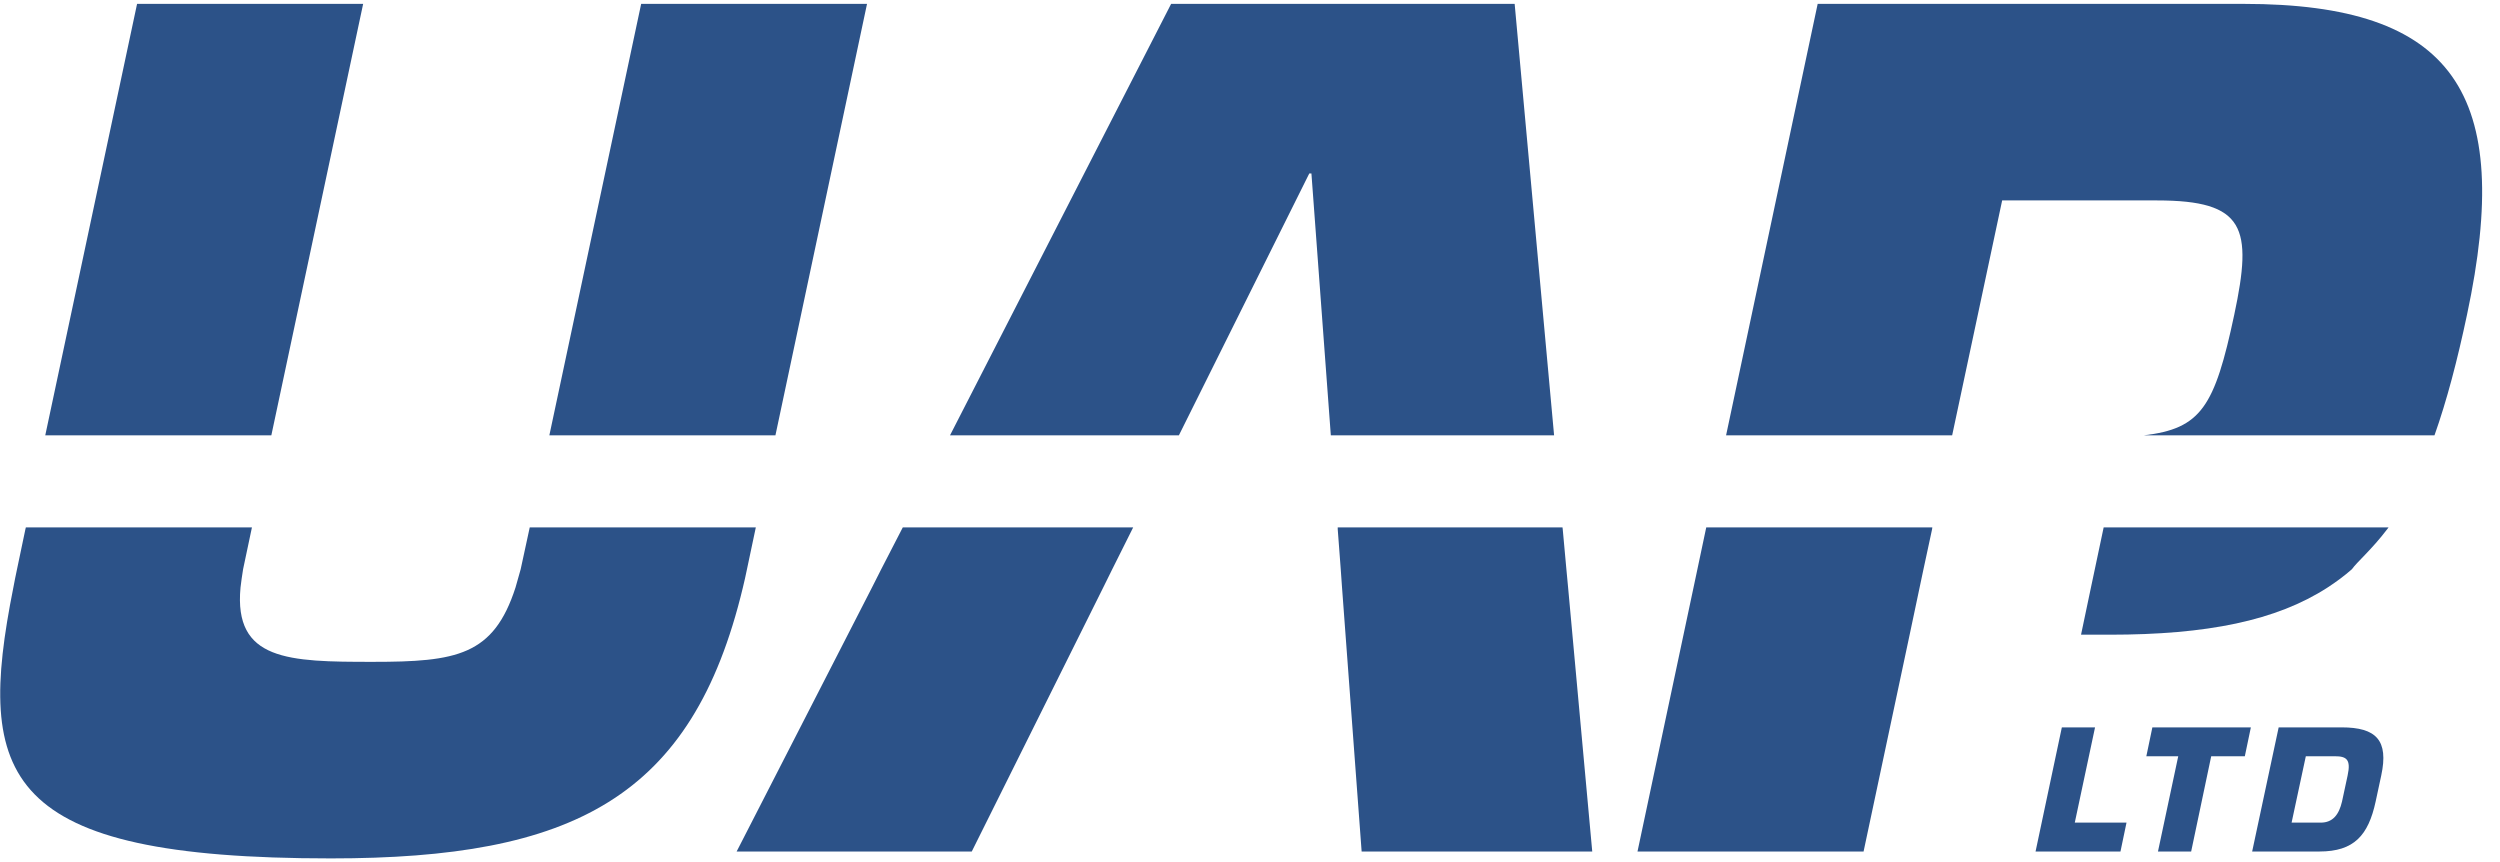
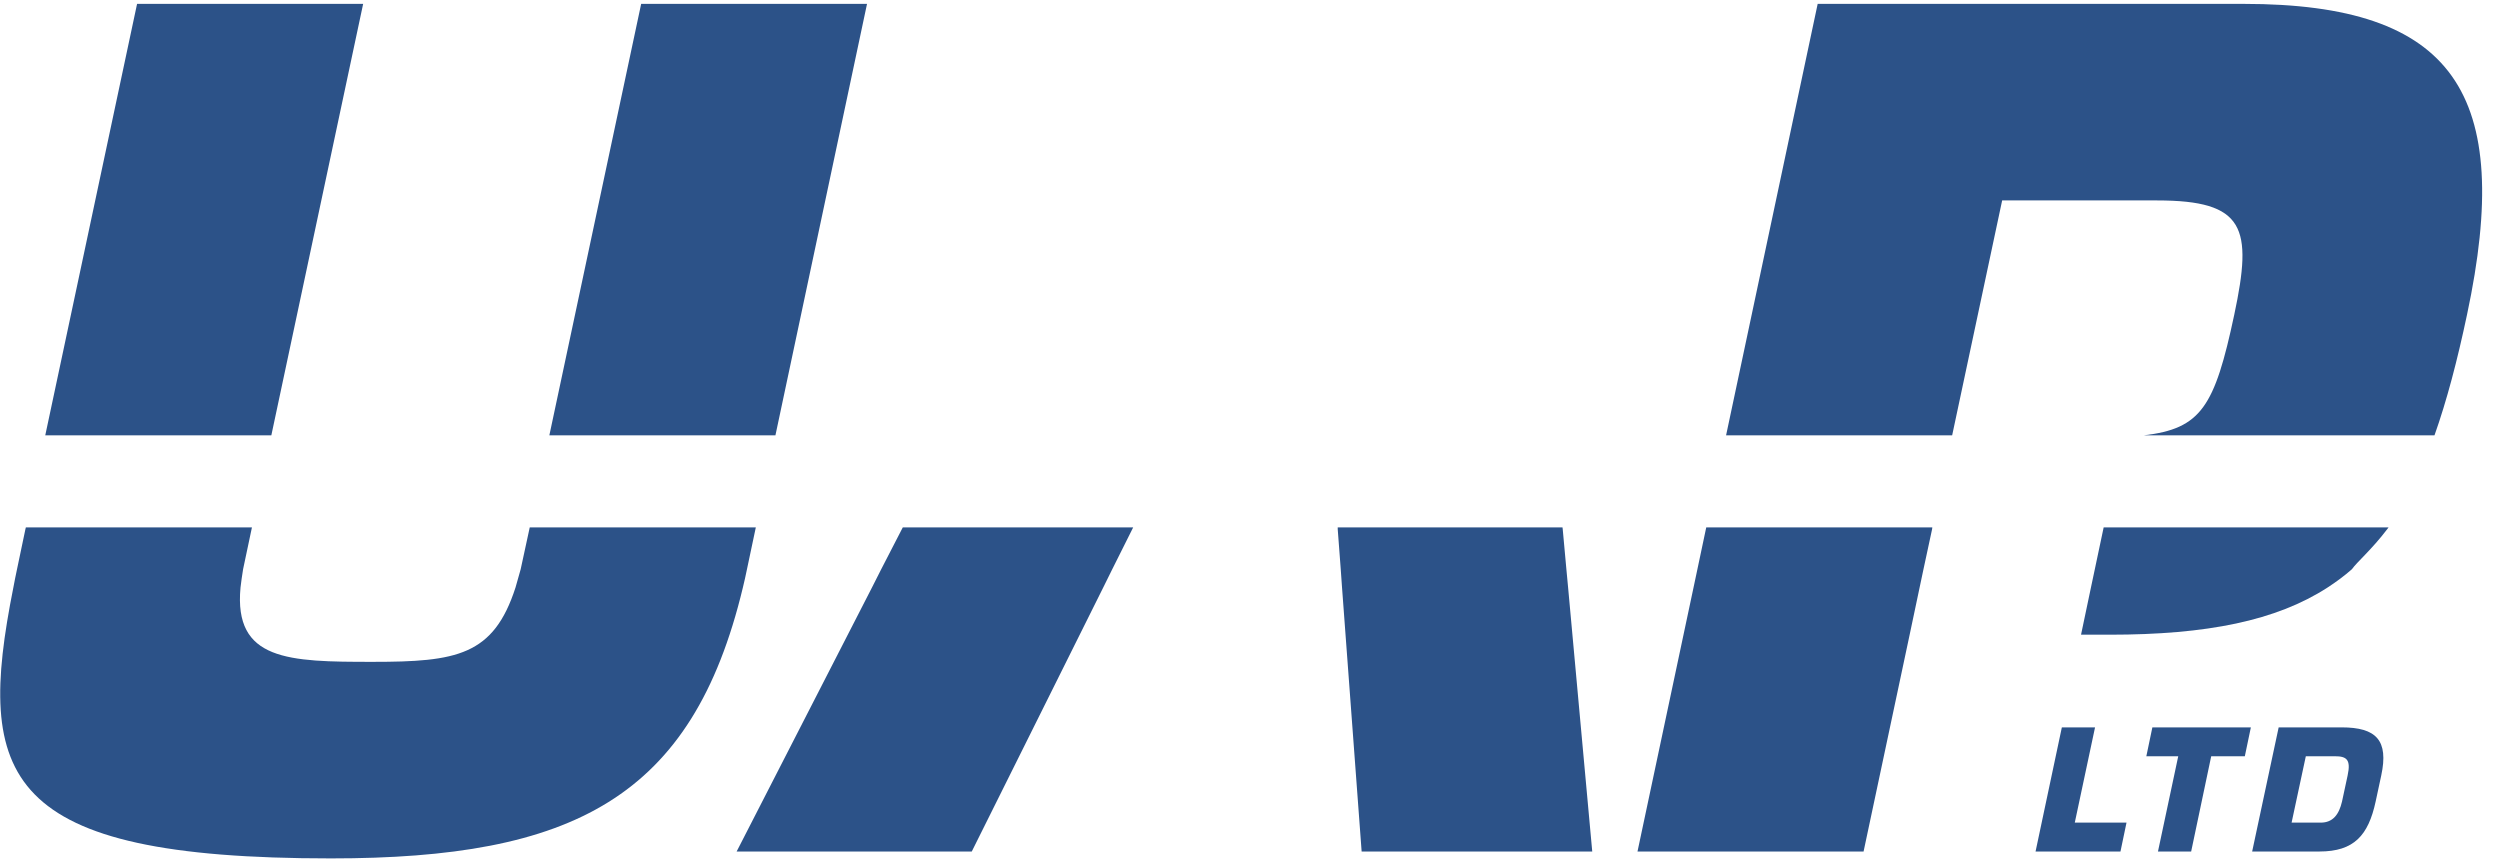
<svg xmlns="http://www.w3.org/2000/svg" width="116" height="40" viewBox="0 0 116 40" fill="none">
  <g clip-path="url(#clip0_439_3236)">
    <path d="M96.27 38.17H98.67L98.39 39.51H94.45L95.67 33.75H97.21L96.27 38.17Z" fill="#2C5288" />
    <path d="M101.67 39.51H100.13L101.07 35.09H99.59L99.87 33.75H104.44L104.16 35.09H102.6L101.67 39.51Z" fill="#2C5288" />
    <path d="M106.33 38.17H107.68C108.25 38.17 108.53 37.79 108.67 37.19L108.93 35.98C109.09 35.24 108.88 35.09 108.34 35.09H106.99L106.33 38.17ZM105.74 33.75H108.65C110.26 33.75 110.84 34.35 110.49 35.98L110.23 37.19C109.89 38.76 109.23 39.51 107.62 39.51H104.5L105.73 33.75H105.74Z" fill="#2C5288" />
    <path d="M29.75 0.18L25.49 20.2H35.98L40.23 0.18H29.75Z" fill="#2C5288" />
    <path d="M16.85 0.18H6.36L2.1 20.2H12.59L16.85 0.18Z" fill="#2C5288" />
    <path d="M24.58 24.47L24.16 26.41C24.08 26.71 24 26.99 23.92 27.26C22.9 30.42 21.19 30.71 17.29 30.71C13.39 30.71 10.84 30.66 11.16 27.26C11.19 27 11.23 26.72 11.28 26.41L11.69 24.47H1.2L1.18 24.55L0.79 26.41C0.73 26.7 0.67 26.98 0.62 27.26C-1.14 36.09 0.1 39.83 15.35 39.83C26.56 39.83 32.12 37.05 34.47 27.26C34.54 26.98 34.6 26.7 34.66 26.41L35.07 24.47H24.57H24.58Z" fill="#2C5288" />
-     <path d="M70.28 0.18H54.34L44.08 20.2H54.7L60.75 8.05H60.85L61.75 20.2H72.11L70.28 0.18Z" fill="#2C5288" />
    <path d="M72.76 27.26L72.68 26.41L72.51 24.55L72.5 24.47H62.07V24.55L62.21 26.41L62.27 27.26L63.18 39.51H73.88L72.76 27.26Z" fill="#2C5288" />
    <path d="M41.89 24.47L40.89 26.41L40.46 27.26L34.18 39.51H45.09L51.19 27.26L51.61 26.41L52.54 24.55L52.58 24.47H41.89Z" fill="#2C5288" />
    <path d="M104.11 0.18H84.34L80.09 20.2H90.58L92.9 9.3H100.08C104.17 9.3 104.53 10.56 103.67 14.6C102.76 18.88 102.13 19.89 99.47 20.2H112.96C113.53 18.59 114.02 16.73 114.47 14.6C116.66 4.32 113.86 0.18 104.11 0.18Z" fill="#2C5288" />
    <path d="M97.61 24.47L97.2 26.41L97.02 27.26L96.56 29.45H97.89C102.41 29.45 105.62 28.8 108 27.26C108.4 27 108.78 26.72 109.13 26.41C109.36 26.08 110.05 25.5 110.77 24.55L110.83 24.47H97.61Z" fill="#2C5288" />
    <path d="M79.18 24.47H79.17L78.76 26.41L78.58 27.26L75.98 39.51H86.47L88.61 29.44L89.07 27.26L89.25 26.41L89.65 24.55L89.66 24.47H79.18Z" fill="#2C5288" />
  </g>
  <defs>
    <clipPath id="clip0_439_3236">
      <rect width="115.17" height="39.64" fill="white" transform="translate(0 0.18)" />
    </clipPath>
  </defs>
</svg>